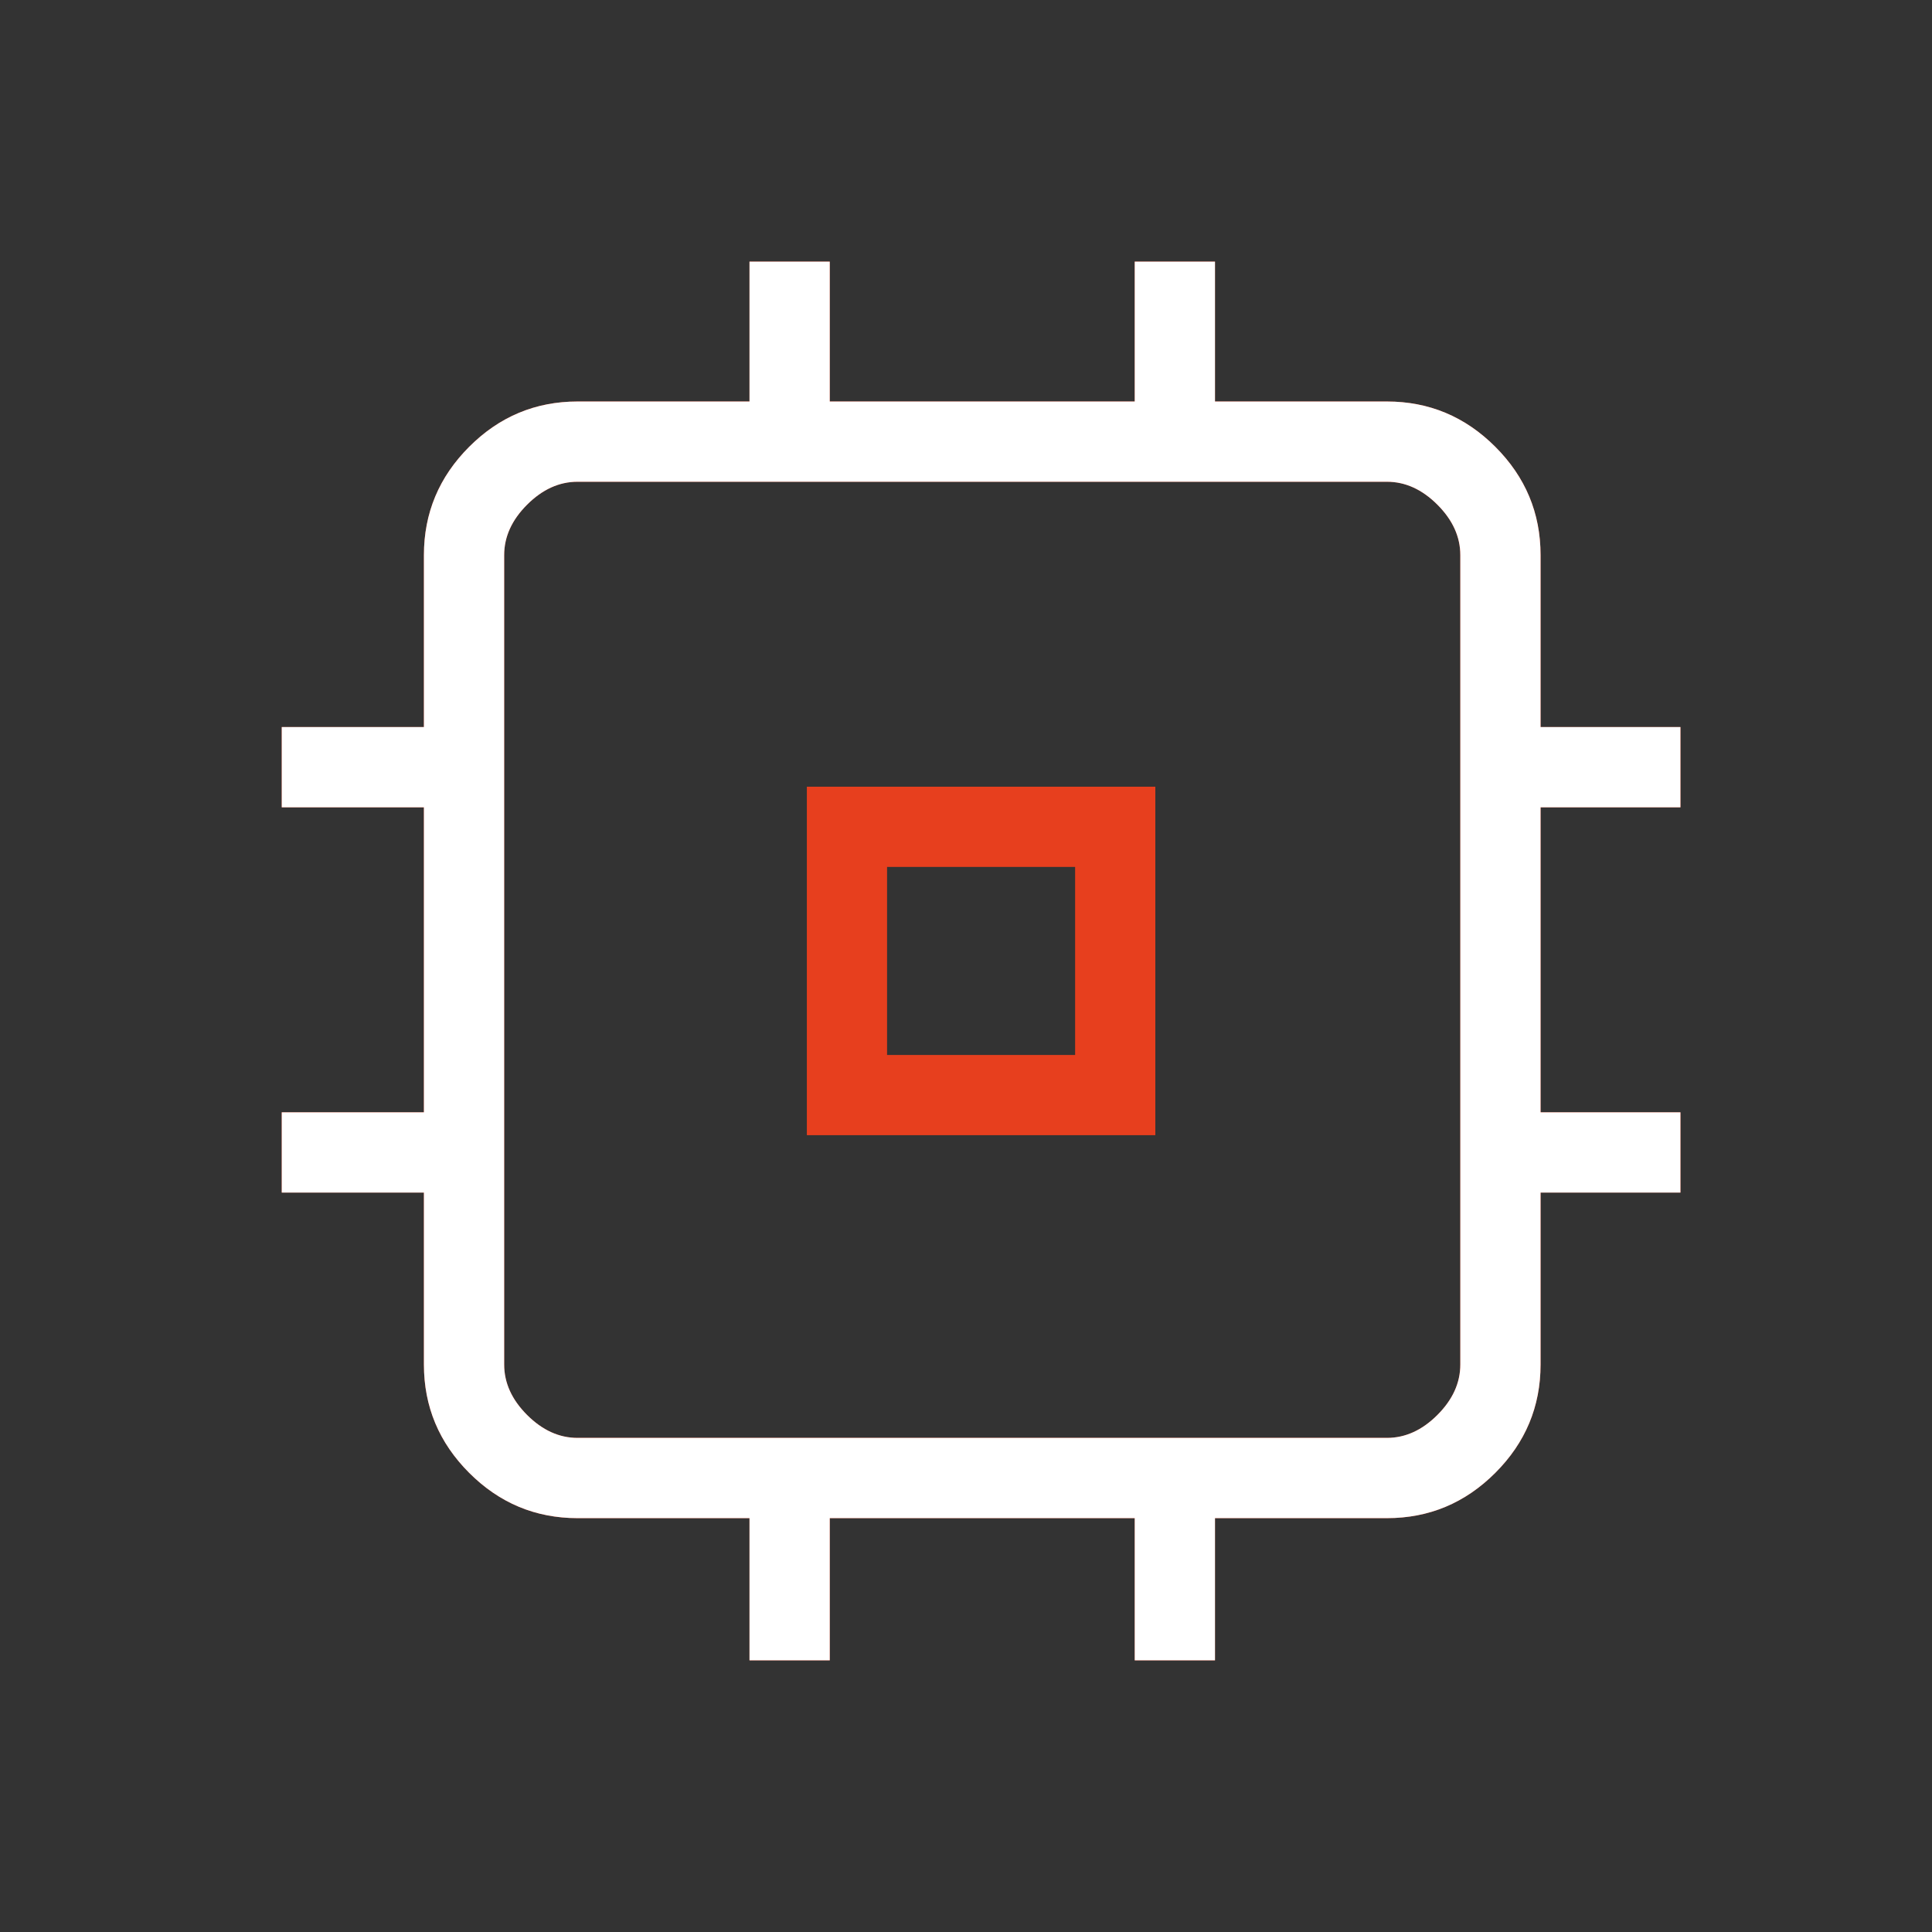
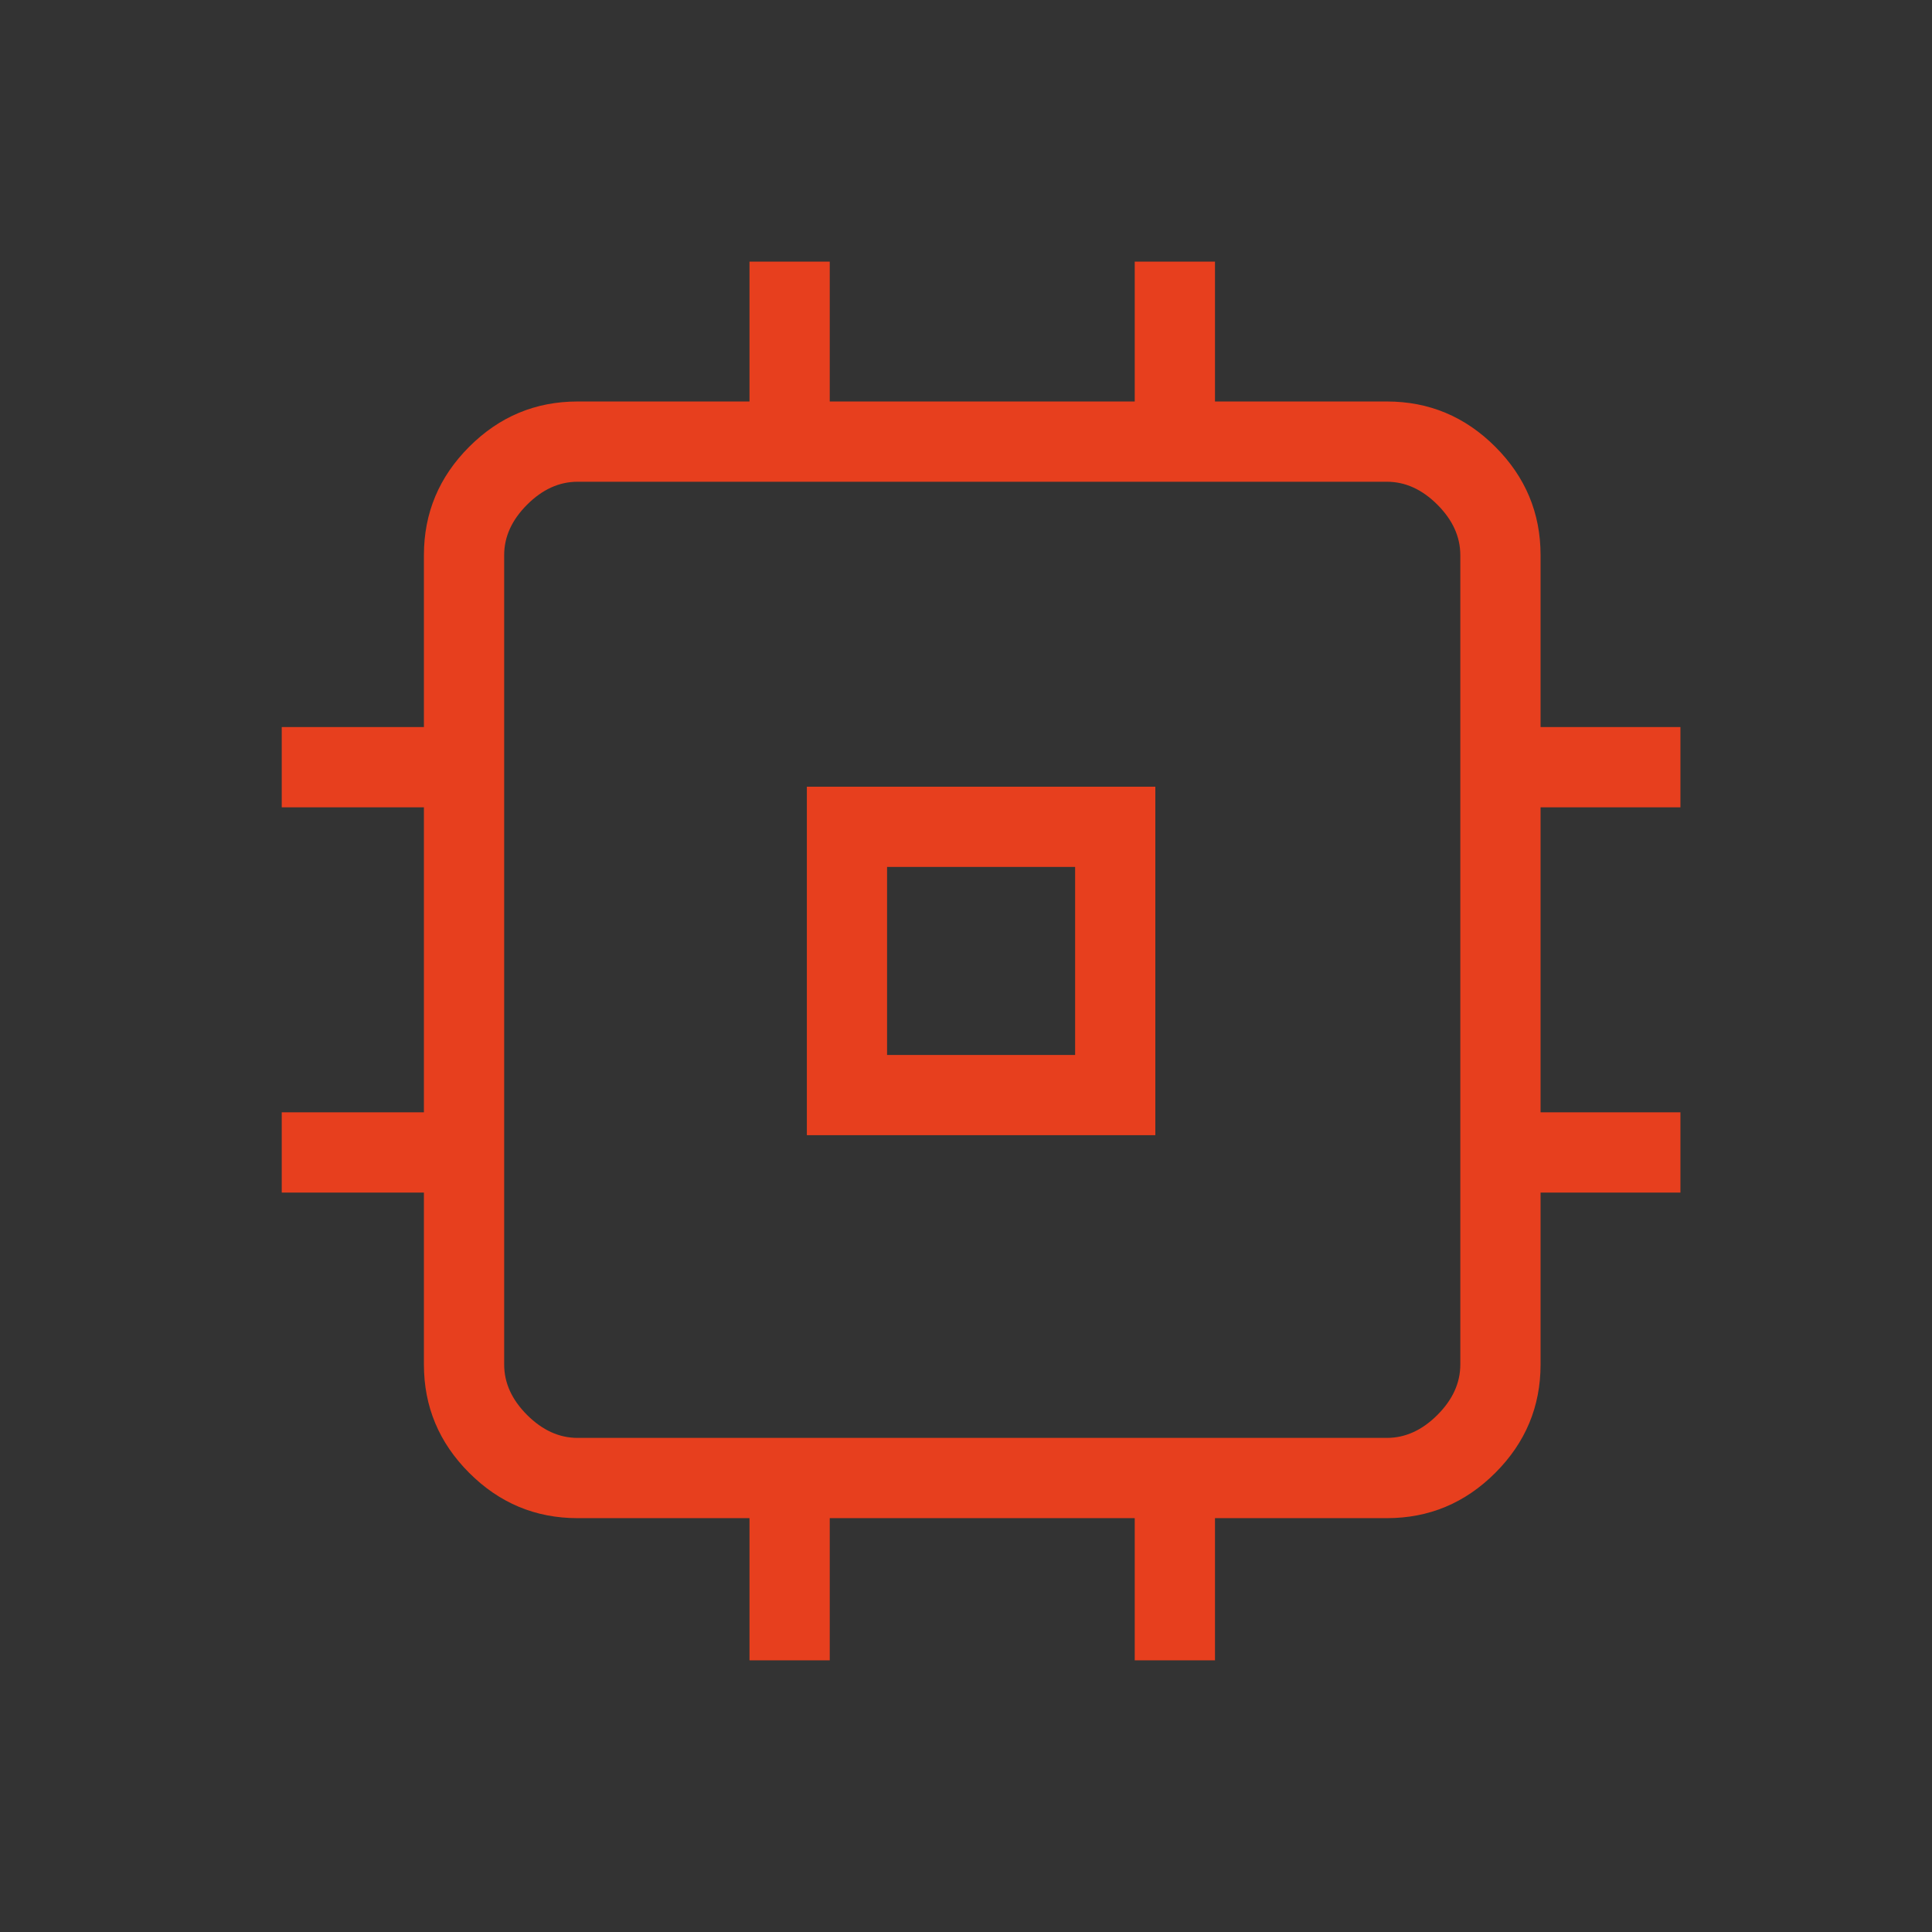
<svg xmlns="http://www.w3.org/2000/svg" width="48" height="48" viewBox="0 0 48 48" fill="none">
  <rect x="0" y="0" width="48" height="48" fill="#333333" stroke="none" />
  <path d="M20.046 28.204V19.546H28.704V28.204H20.046ZM22.039 26.211H26.711V21.539H22.039V26.211ZM18.621 41.25V37.718H14.349C13.304 37.718 12.407 37.343 11.657 36.593C10.907 35.843 10.532 34.946 10.532 33.901V29.629H7V27.635H10.532V20.058H7V18.064H10.532V13.792C10.532 12.747 10.907 11.85 11.657 11.1C12.407 10.35 13.304 9.975 14.349 9.975H18.621V6.5H20.615V9.975H28.192V6.5H30.186V9.975H34.458C35.503 9.975 36.4 10.35 37.15 11.1C37.9 11.85 38.275 12.747 38.275 13.792V18.064H41.75V20.058H38.275V27.635H41.75V29.629H38.275V33.901C38.275 34.946 37.9 35.843 37.15 36.593C36.4 37.343 35.503 37.718 34.458 37.718H30.186V41.25H28.192V37.718H20.615V41.25H18.621ZM34.458 35.724C34.914 35.724 35.332 35.534 35.712 35.154C36.091 34.775 36.281 34.357 36.281 33.901V13.792C36.281 13.336 36.091 12.918 35.712 12.539C35.332 12.159 34.914 11.969 34.458 11.969H14.349C13.893 11.969 13.475 12.159 13.095 12.539C12.716 12.918 12.526 13.336 12.526 13.792V33.901C12.526 34.357 12.716 34.775 13.095 35.154C13.475 35.534 13.893 35.724 14.349 35.724H34.458Z" fill="#E73F1E" />
-   <path d="M18.621 41.25V37.718H14.349C13.304 37.718 12.407 37.343 11.657 36.593C10.907 35.843 10.532 34.946 10.532 33.901V29.629H7V27.635H10.532V20.058H7V18.064H10.532V13.792C10.532 12.747 10.907 11.85 11.657 11.1C12.407 10.35 13.304 9.975 14.349 9.975H18.621V6.5H20.615V9.975H28.192V6.5H30.186V9.975H34.458C35.503 9.975 36.4 10.35 37.15 11.1C37.9 11.85 38.275 12.747 38.275 13.792V18.064H41.75V20.058H38.275V27.635H41.75V29.629H38.275V33.901C38.275 34.946 37.9 35.843 37.15 36.593C36.4 37.343 35.503 37.718 34.458 37.718H30.186V41.25H28.192V37.718H20.615V41.25H18.621ZM34.458 35.724C34.914 35.724 35.332 35.534 35.712 35.154C36.091 34.775 36.281 34.357 36.281 33.901V13.792C36.281 13.336 36.091 12.918 35.712 12.539C35.332 12.159 34.914 11.969 34.458 11.969H14.349C13.893 11.969 13.475 12.159 13.095 12.539C12.716 12.918 12.526 13.336 12.526 13.792V33.901C12.526 34.357 12.716 34.775 13.095 35.154C13.475 35.534 13.893 35.724 14.349 35.724H34.458Z" fill="white" />
</svg>